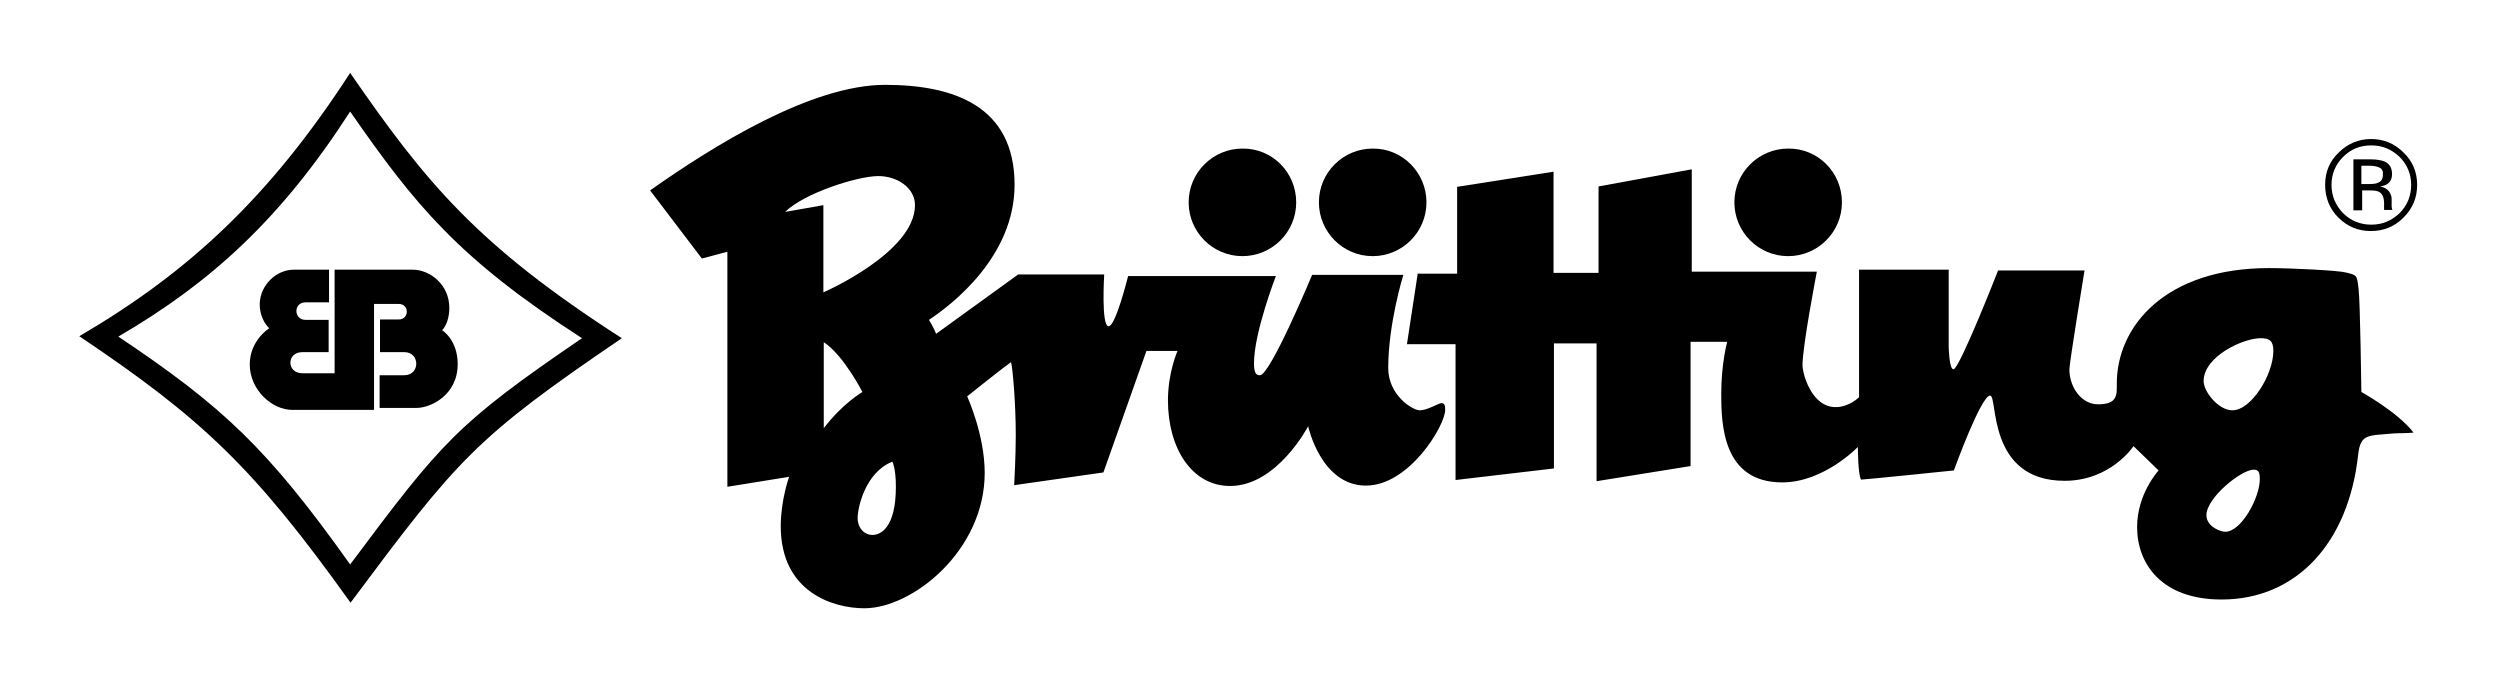
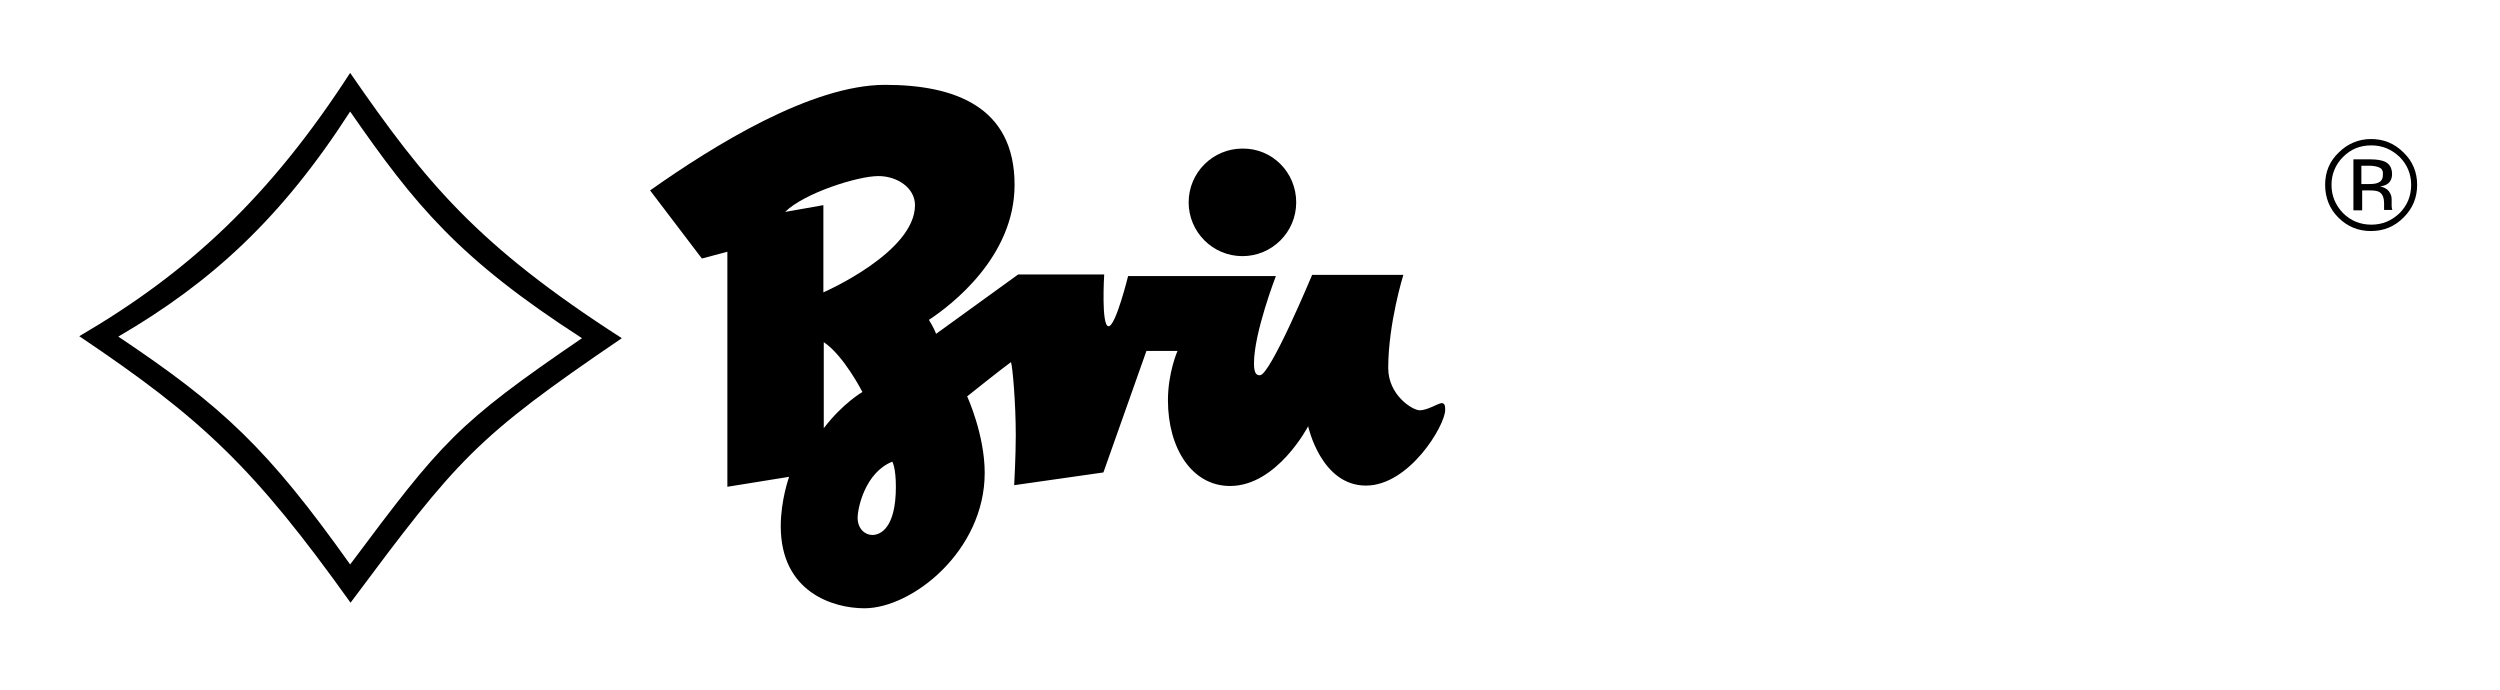
<svg xmlns="http://www.w3.org/2000/svg" version="1.1" id="Ebene_2" x="0px" y="0px" viewBox="0 0 627.6 173.2" style="enable-background:new 0 0 627.6 173.2;" xml:space="preserve">
  <g>
    <g>
      <path d="M361.9,101.2c-0.8,0-3.5,1.8-5.5,1.8c-1.8,0-7.9-3.8-7.9-10.6c0-11.2,3.8-23.4,3.8-23.4h-22.9c0,0-10.5,25.2-13.1,25.2    c-0.8,0-1.5-0.3-1.5-3c0-7.7,5.5-21.9,5.5-21.9h-37.1c0,0-3.1,12.6-4.9,12.6c-1.9,0-1.1-13-1.1-13h-21.6L235,83.8    c-0.5-1.4-1.8-3.5-1.8-3.5c5.6-3.7,21.5-15.8,21.5-33.9c0-19.8-15.3-25.1-32.5-25.1c-18.5,0-43,15.2-59,26.5l13,17.1l6.4-1.7v59    l15.5-2.5c0,0-2.1,5.8-2.1,12.4c0,16.6,13.2,20.6,21,20.6c12,0,30.2-14.4,30.2-34c0-9.6-4.4-19.2-4.4-19.2s8.5-6.8,11-8.6    c0.4,1.2,1.2,10.2,1.2,18.4c0,5.2-0.4,12.5-0.4,12.5l22.4-3.2l10.8-30.5h7.8c0,0-2.4,5.4-2.4,12.4c0,12,6,21.5,15.6,21.5    c11.8,0,19.6-15,19.6-15s3.2,14.9,14.5,14.9c10.9,0,19.9-15.1,19.9-19C362.8,101.9,362.7,101.2,361.9,101.2z M206.8,107.5    c0-1.4,0-19.2,0-21.6c5,3.3,9.7,12.5,9.7,12.5S211.5,101.3,206.8,107.5z M219,134.3c-1.9,0-3.7-1.6-3.7-4.3    c0-2.5,1.9-11.4,8.7-14.1c0,0,0.9,1.4,0.9,6.3C224.9,132.6,221,134.3,219,134.3z M206.7,73.4V51.5l-9.6,1.7c4.7-4.7,18.2-9,23.4-9    c4.8,0,9.2,3,9.2,7.3C229.7,63.4,206.7,73.4,206.7,73.4z" />
    </g>
  </g>
  <path d="M325.4,50.8c0,7.5-6.1,13.5-13.5,13.5c-7.5,0-13.5-6.1-13.5-13.5c0-7.5,6.1-13.5,13.5-13.5  C319.4,37.2,325.4,43.3,325.4,50.8z" />
-   <path d="M358.1,50.8c0,7.5-6.1,13.5-13.5,13.5c-7.5,0-13.5-6.1-13.5-13.5c0-7.5,6.1-13.5,13.5-13.5C352,37.2,358.1,43.3,358.1,50.8z  " />
-   <path d="M462.4,50.8c0,7.5-6.1,13.5-13.5,13.5c-7.5,0-13.5-6.1-13.5-13.5c0-7.5,6.1-13.5,13.5-13.5  C456.4,37.2,462.4,43.3,462.4,50.8z" />
  <g>
    <g>
-       <path d="M592.8,98.4c0,0-0.3-22.9-0.7-25.8c-0.4-3.6-0.4-3.5-3.2-4.2c-1.9-0.5-13.6-1.1-19.3-1.1c-26,0-38.2,14.6-38.2,29    c0,2.7,0.3,5.2-4.7,5.2c-4.2,0-7.2-4.3-7.2-8.8c0-1.6,3.8-24.8,3.8-24.8h-21.7c0,0-9.7,24.8-11.2,24.8c-1.1,0-1.2-5.6-1.2-5.6    V67.7h-22.5v32c0,0-2.4,2.5-5.9,2.5c-6.1,0-8.3-8.5-8.3-10.5c0-4.9,3.6-23.5,3.6-23.5h-31.4V42.5l-23.4,4.3v21.7H390V43.1    l-24.2,3.8v21.8h-9.9l-2.7,17.7h12.2v34.1l24.7-2.9V86.2h10.7v34.6l23.6-3.8V85.8h9.2c0,0-1.5,5.4-1.5,13.1    c0,7.7,0.4,22.2,15.3,22.2c10.5,0,19-8.9,19-8.9s0,6.9,0.8,8.2c1,0,23.3-2.3,23.3-2.3s6.8-18.8,9.1-18.8c2,0-0.9,21.4,18.7,21.4    c11.6,0,17.3-8.7,17.3-8.7l6.3,6.1c0,0-5.4,5.8-5.4,14.2c0,9.2,6.1,18.2,21.2,18.2c18.8,0,31.9-14.2,34.3-36.4    c0.6-5.3,2.5-4.7,9-5.3c1.4-0.1,3,0,4.9-0.2C602,103.5,592.8,98.4,592.8,98.4z M558.6,133.5c-1,0-4.7-1.2-4.7-4.2    c0-4.3,8.7-11.4,11.9-11.4c1.4,0,1.5,1.1,1.5,2.4C567.3,124.9,562.7,133.5,558.6,133.5z M560.4,103c-3.5,0-7.2-4.7-7.2-7.3    c0-6.3,10-10.8,14.3-10.8c2.3,0,3.2,0.7,3.2,3.2C570.7,94,565.2,103,560.4,103z" />
-     </g>
+       </g>
  </g>
  <g>
    <path d="M603.4,54.6c-2.3,2.3-5,3.4-8.2,3.4c-3.2,0-5.9-1.1-8.2-3.4c-2.2-2.2-3.3-5-3.3-8.2c0-3.2,1.1-5.9,3.4-8.1   c2.2-2.2,5-3.4,8.1-3.4c3.2,0,5.9,1.1,8.2,3.4c2.3,2.2,3.4,5,3.4,8.1C606.8,49.6,605.7,52.3,603.4,54.6z M588.2,39.4   c-1.9,1.9-2.9,4.3-2.9,7c0,2.8,1,5.1,2.9,7.1c1.9,1.9,4.3,2.9,7.1,2.9c2.8,0,5.1-1,7.1-2.9c1.9-1.9,2.9-4.3,2.9-7.1   c0-2.7-1-5.1-2.9-7c-2-1.9-4.3-2.9-7.1-2.9C592.5,36.5,590.2,37.4,588.2,39.4z M595,40c1.6,0,2.7,0.2,3.5,0.5c1.3,0.5,2,1.6,2,3.2   c0,1.1-0.4,2-1.2,2.5c-0.4,0.3-1.1,0.5-1.8,0.6c1,0.2,1.7,0.6,2.2,1.2c0.5,0.7,0.7,1.3,0.7,2v0.9c0,0.3,0,0.6,0,0.9   c0,0.3,0.1,0.6,0.1,0.7l0.1,0.2h-2.1c0,0,0-0.1,0-0.1c0,0,0-0.1,0-0.1l0-0.4v-1c0-1.5-0.4-2.4-1.2-2.9c-0.5-0.3-1.3-0.4-2.5-0.4   h-1.8v5h-2.2V40H595z M597.4,42.1c-0.6-0.3-1.5-0.5-2.7-0.5h-1.9v4.6h2c1,0,1.7-0.1,2.1-0.3c0.9-0.3,1.3-1,1.3-2   C598.3,43,598,42.4,597.4,42.1z" />
  </g>
  <g>
    <g>
      <path d="M87.9,18.3C67.7,49.5,47.3,68.4,19.9,84.4c30.8,20.7,43.8,32.9,68.1,66.9c27-36.2,31.2-41.3,68.1-66.4    C119.7,61.5,106.9,45.8,87.9,18.3z M87.9,141.7c-20.7-29.1-31.9-39.6-58.2-57.2C53.2,70.8,70.7,54.7,87.9,28    c16.3,23.5,27.2,36.9,58.2,56.9C114.6,106.4,111,110.8,87.9,141.7z" />
    </g>
  </g>
-   <path d="M73.8,67.7c1.7,0,8.8,0,8.8,0v8.2c0,0-4.3,0-5.9,0c-3.1,0-3,4.4,0,4.4c1.4,0,5.8,0,5.8,0v8.1c0,0-5.1,0-6.6,0  c-4,0-4,5.3,0,5.3c1.5,0,8.1,0,8.1,0V67.7c0,0,17.2,0,19.6,0c4.3,0,9.2,3.7,9.2,9.6c0,3.9-1.8,5.6-1.8,5.6s3.9,2.4,3.9,8.5  c0,7.8-6.8,11-10.3,11c-2.1,0-9.3,0-9.3,0v-8.2c0,0,5.1,0,6.2,0c4,0,4-5.8,0-5.8c-1.1,0-6.1,0-6.1,0v-8.2c0,0,3.3,0,4.7,0  c2.7,0,2.7-3.9,0-3.9c-1.3,0-6.2,0-6.2,0v26.6c0,0-18.8,0-20.5,0c-5.2,0-10.7-5.1-10.7-11.4c0-6.1,4.9-9.1,4.9-9.1s-2.4-2-2.4-6.1  C65.3,71.6,69.3,67.7,73.8,67.7z" />
</svg>